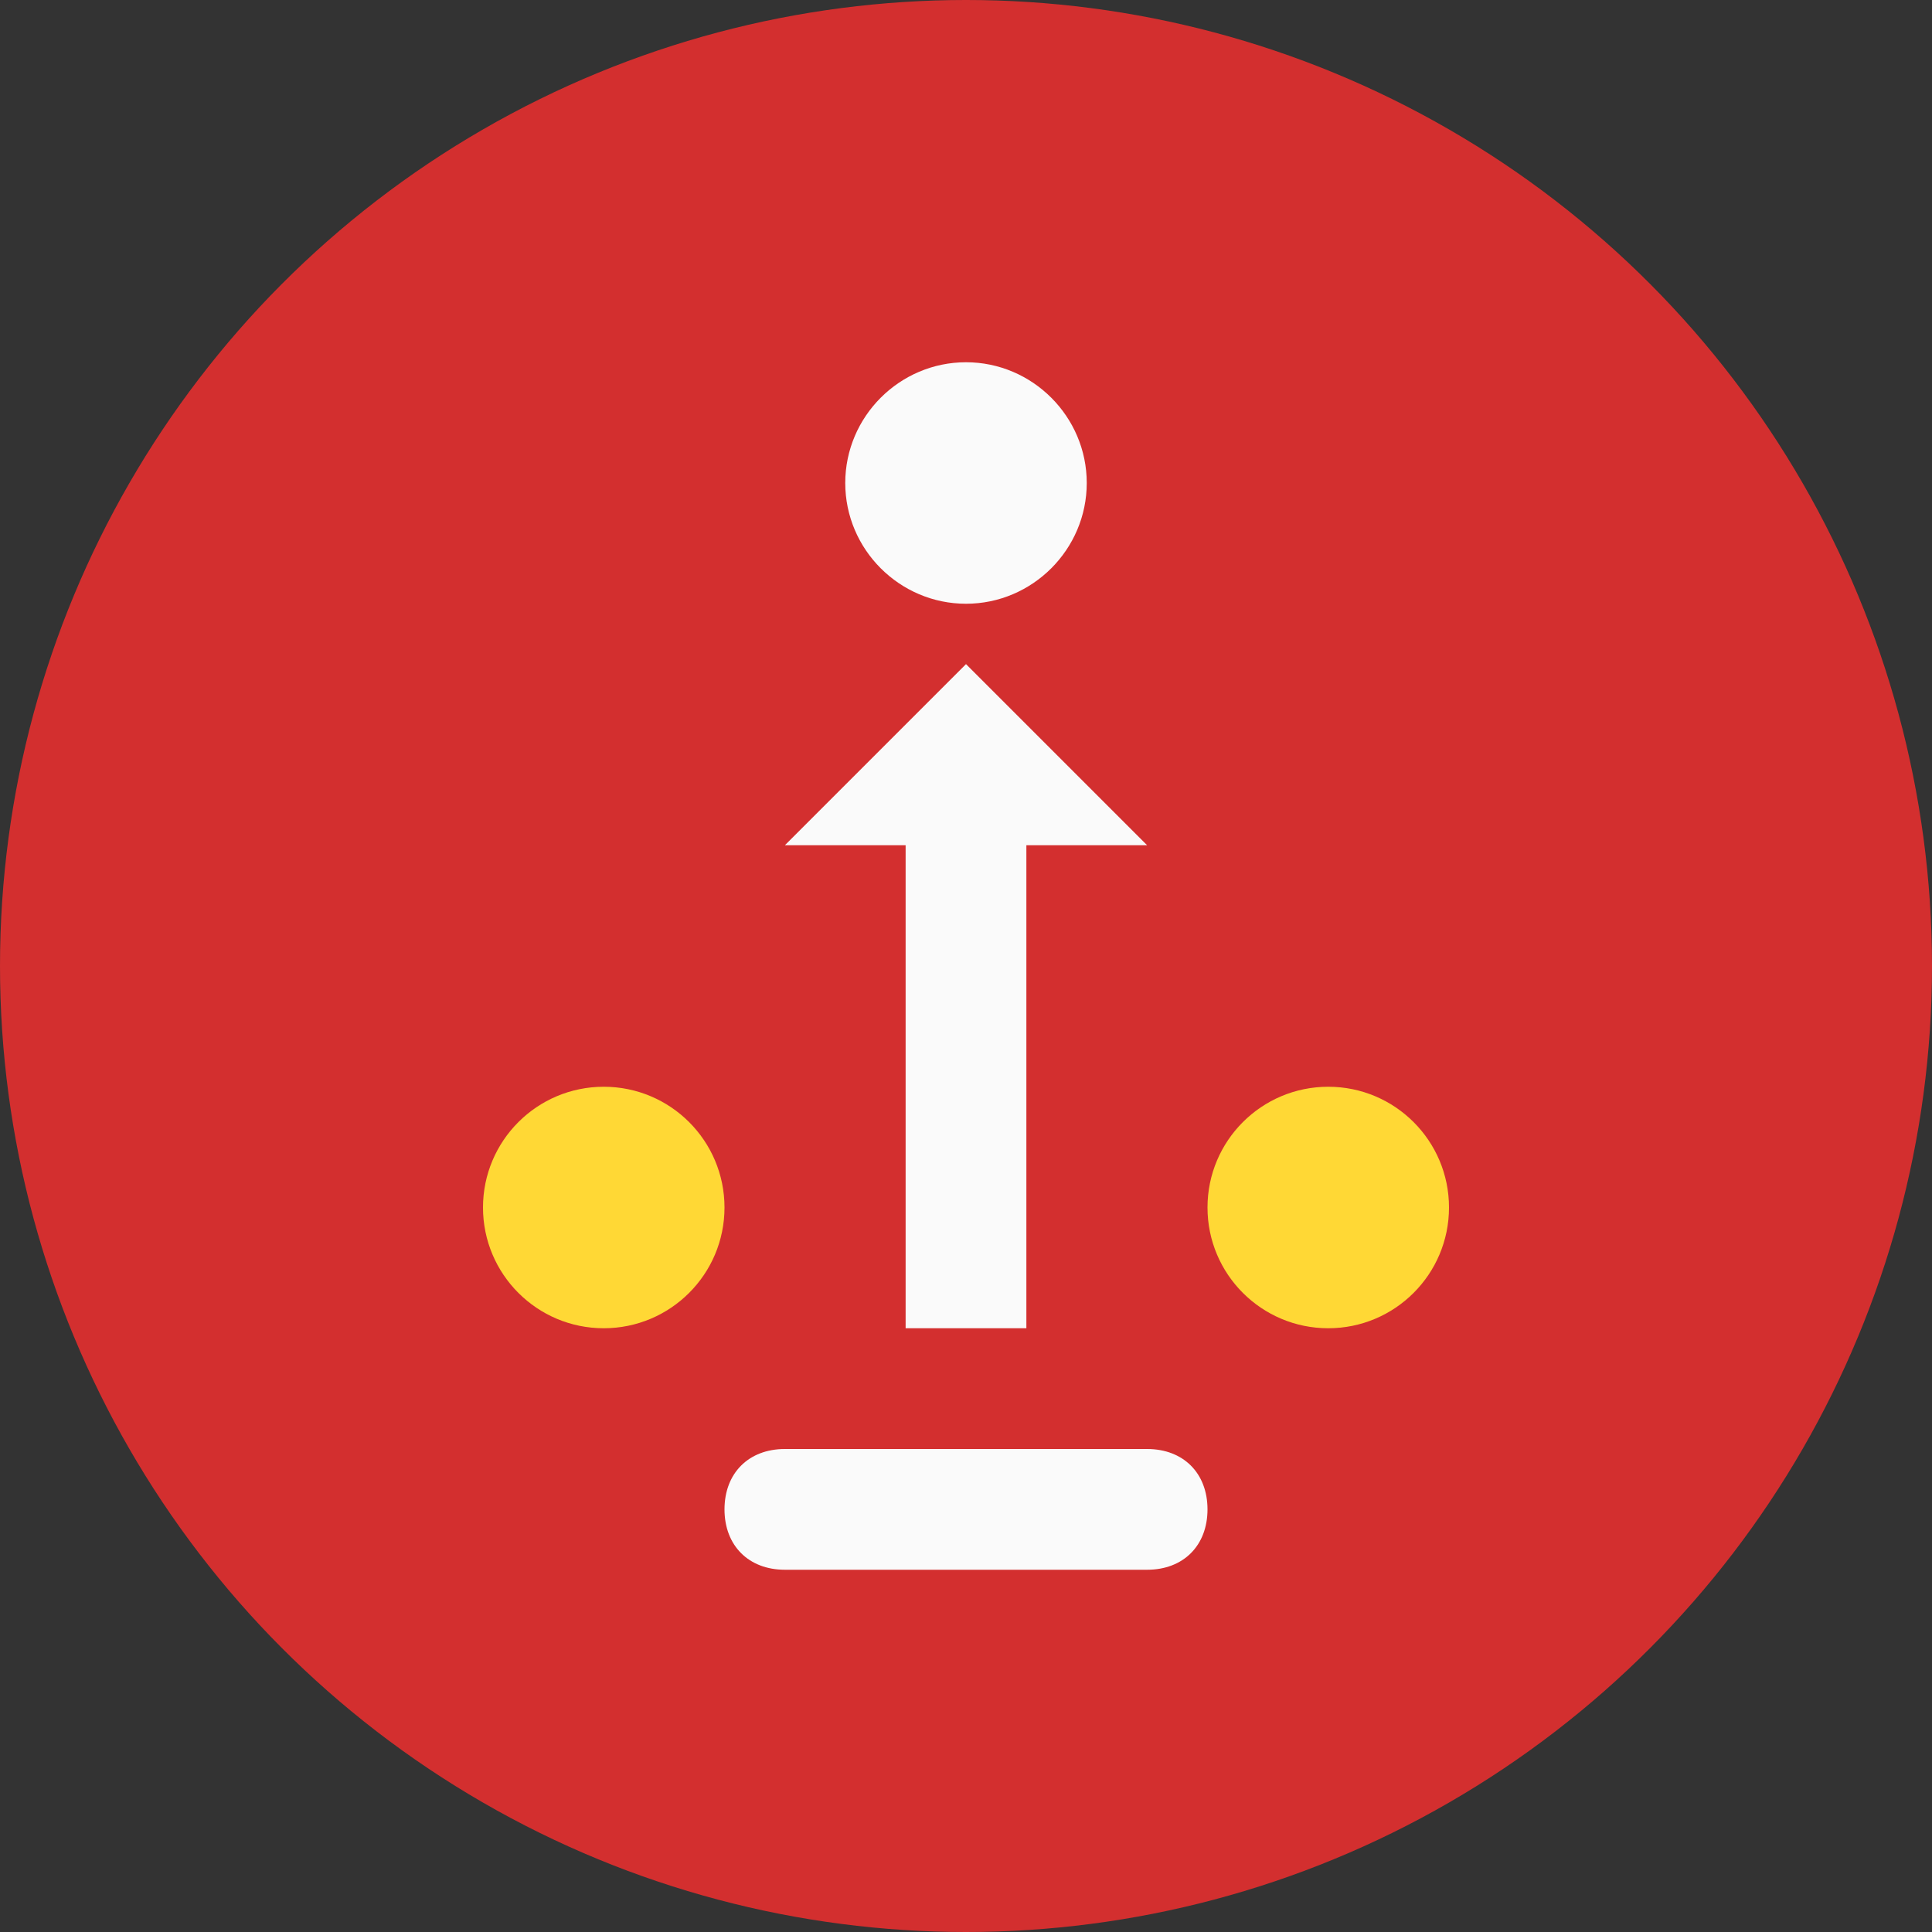
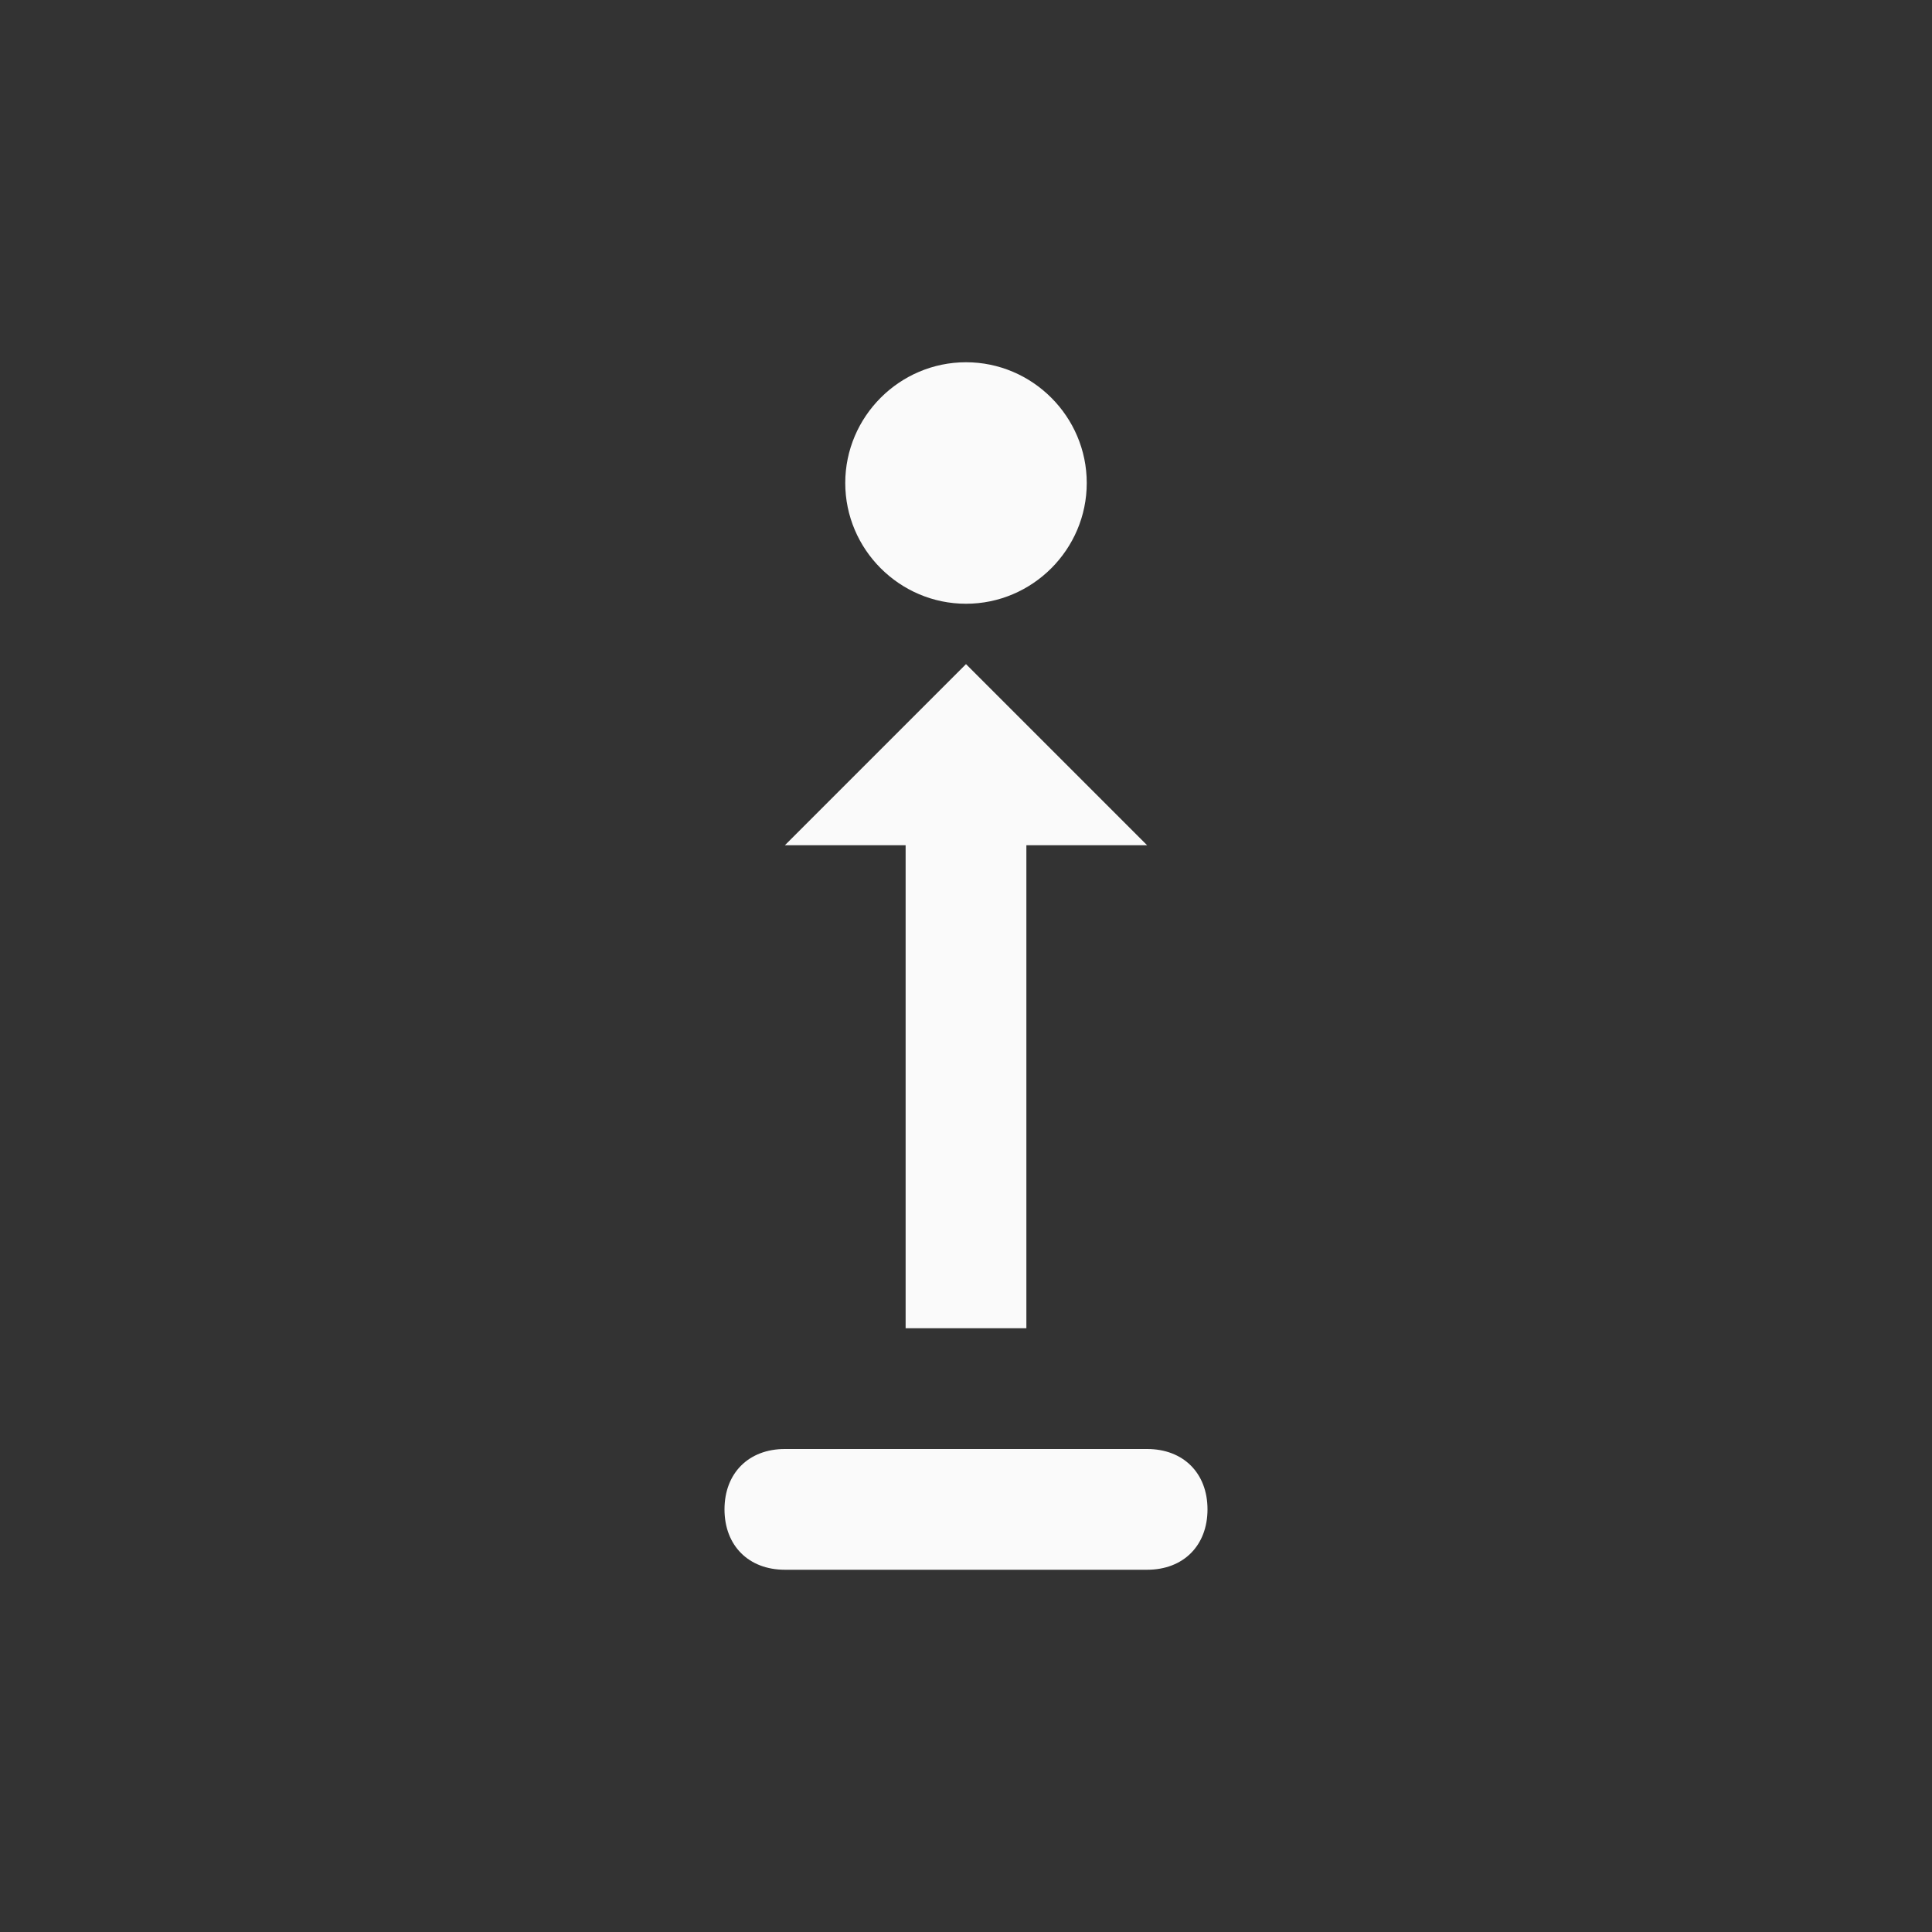
<svg xmlns="http://www.w3.org/2000/svg" width="32" height="32" viewBox="0 0 32 32">
  <rect x="0" y="0" width="32" height="32" fill="#333333" stroke="none" />
-   <circle cx="16" cy="16" r="16" fill="#D32F2F" />
  <path d="M16 6c-1.1 0-2 .9-2 2s.9 2 2 2 2-.9 2-2-.9-2-2-2zm-3 8h2v8h2v-8h2l-3-3-3 3zm6 12h-6c-.6 0-1-.4-1-1s.4-1 1-1h6c.6 0 1 .4 1 1s-.4 1-1 1z" fill="#FAFAFA" />
-   <circle cx="10" cy="20" r="2" fill="#FFD835" />
-   <circle cx="22" cy="20" r="2" fill="#FFD835" />
</svg>